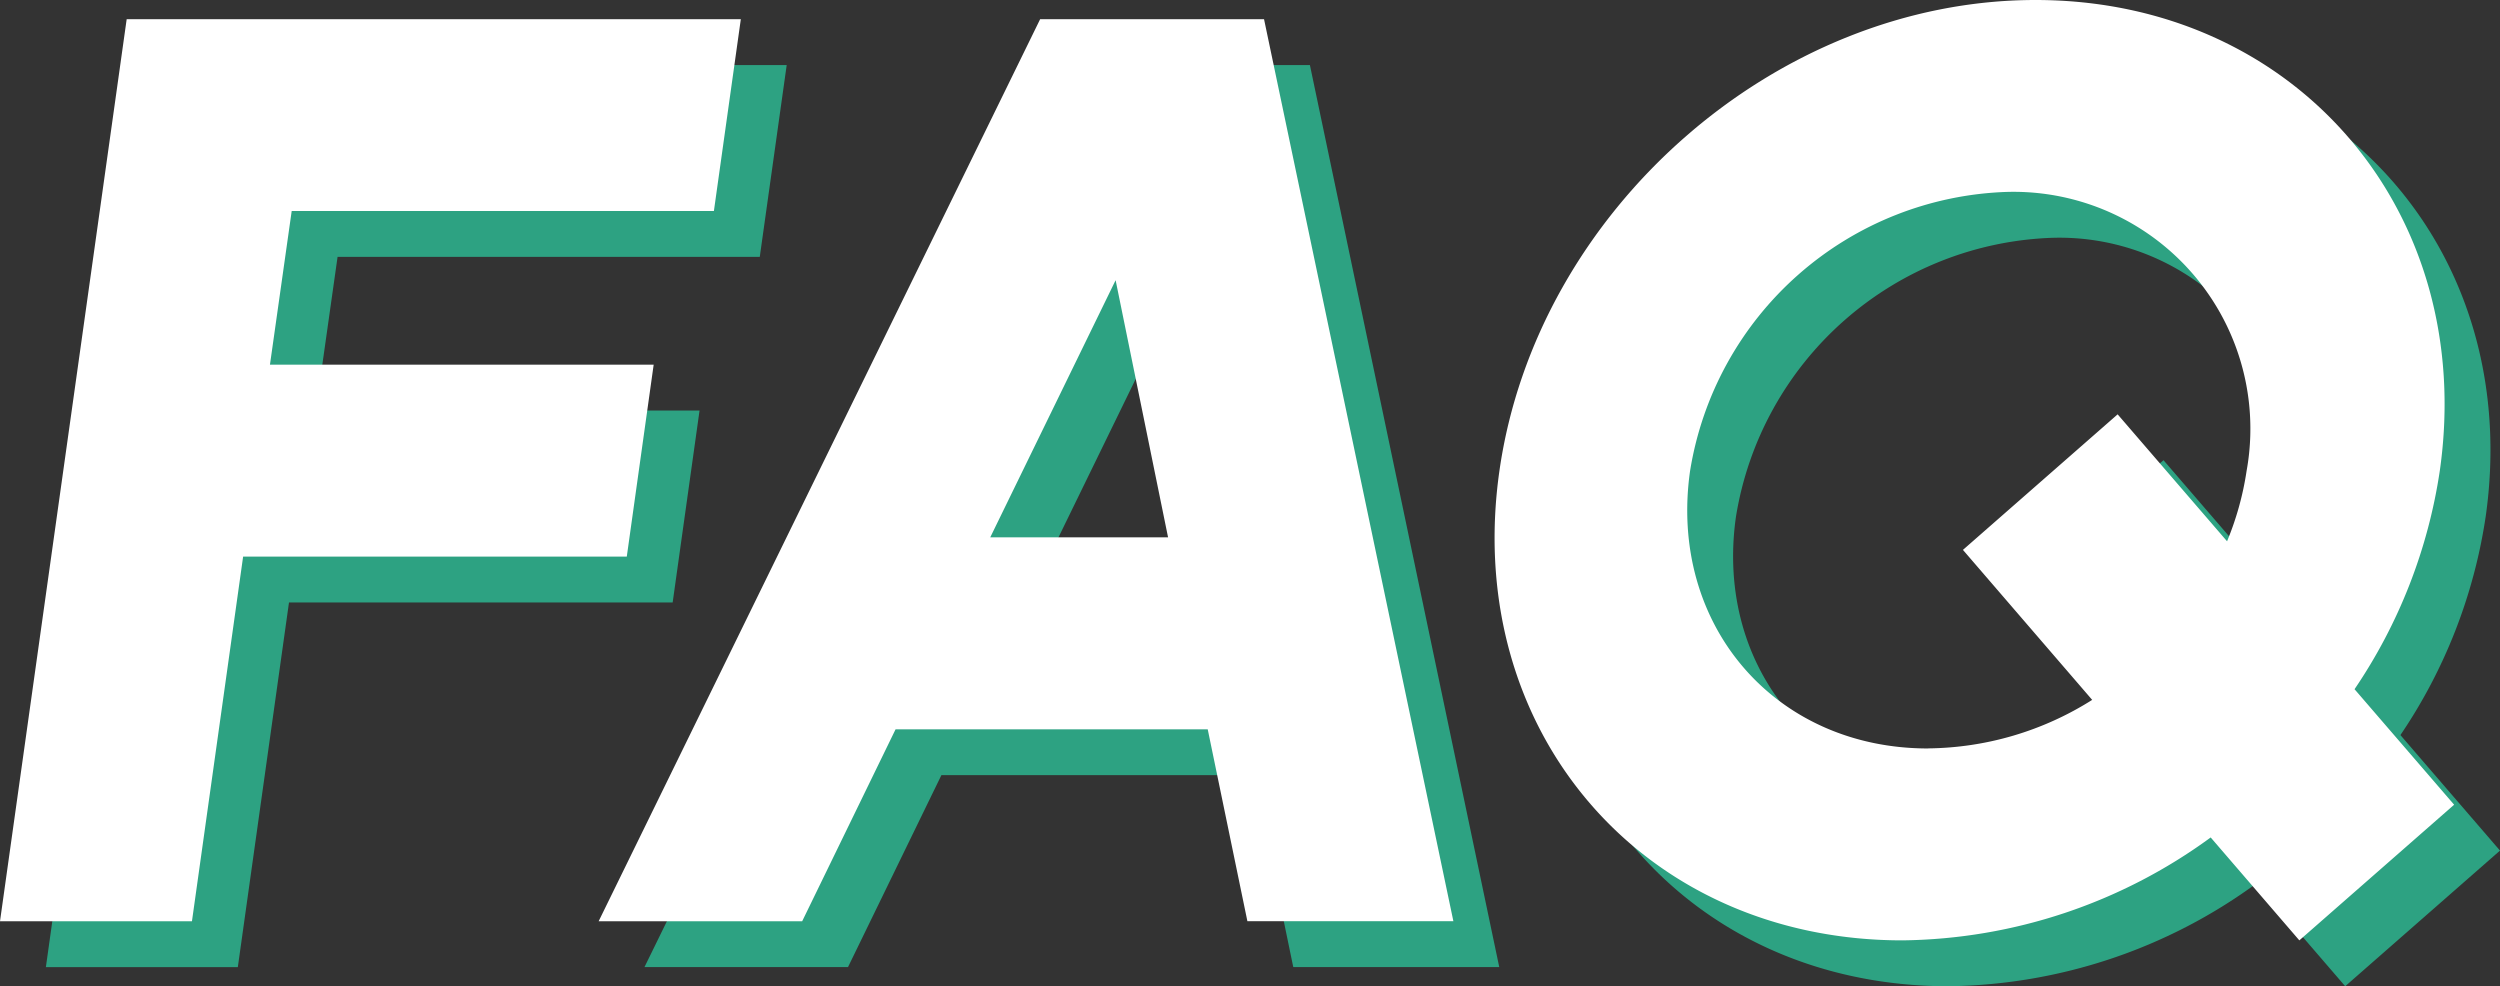
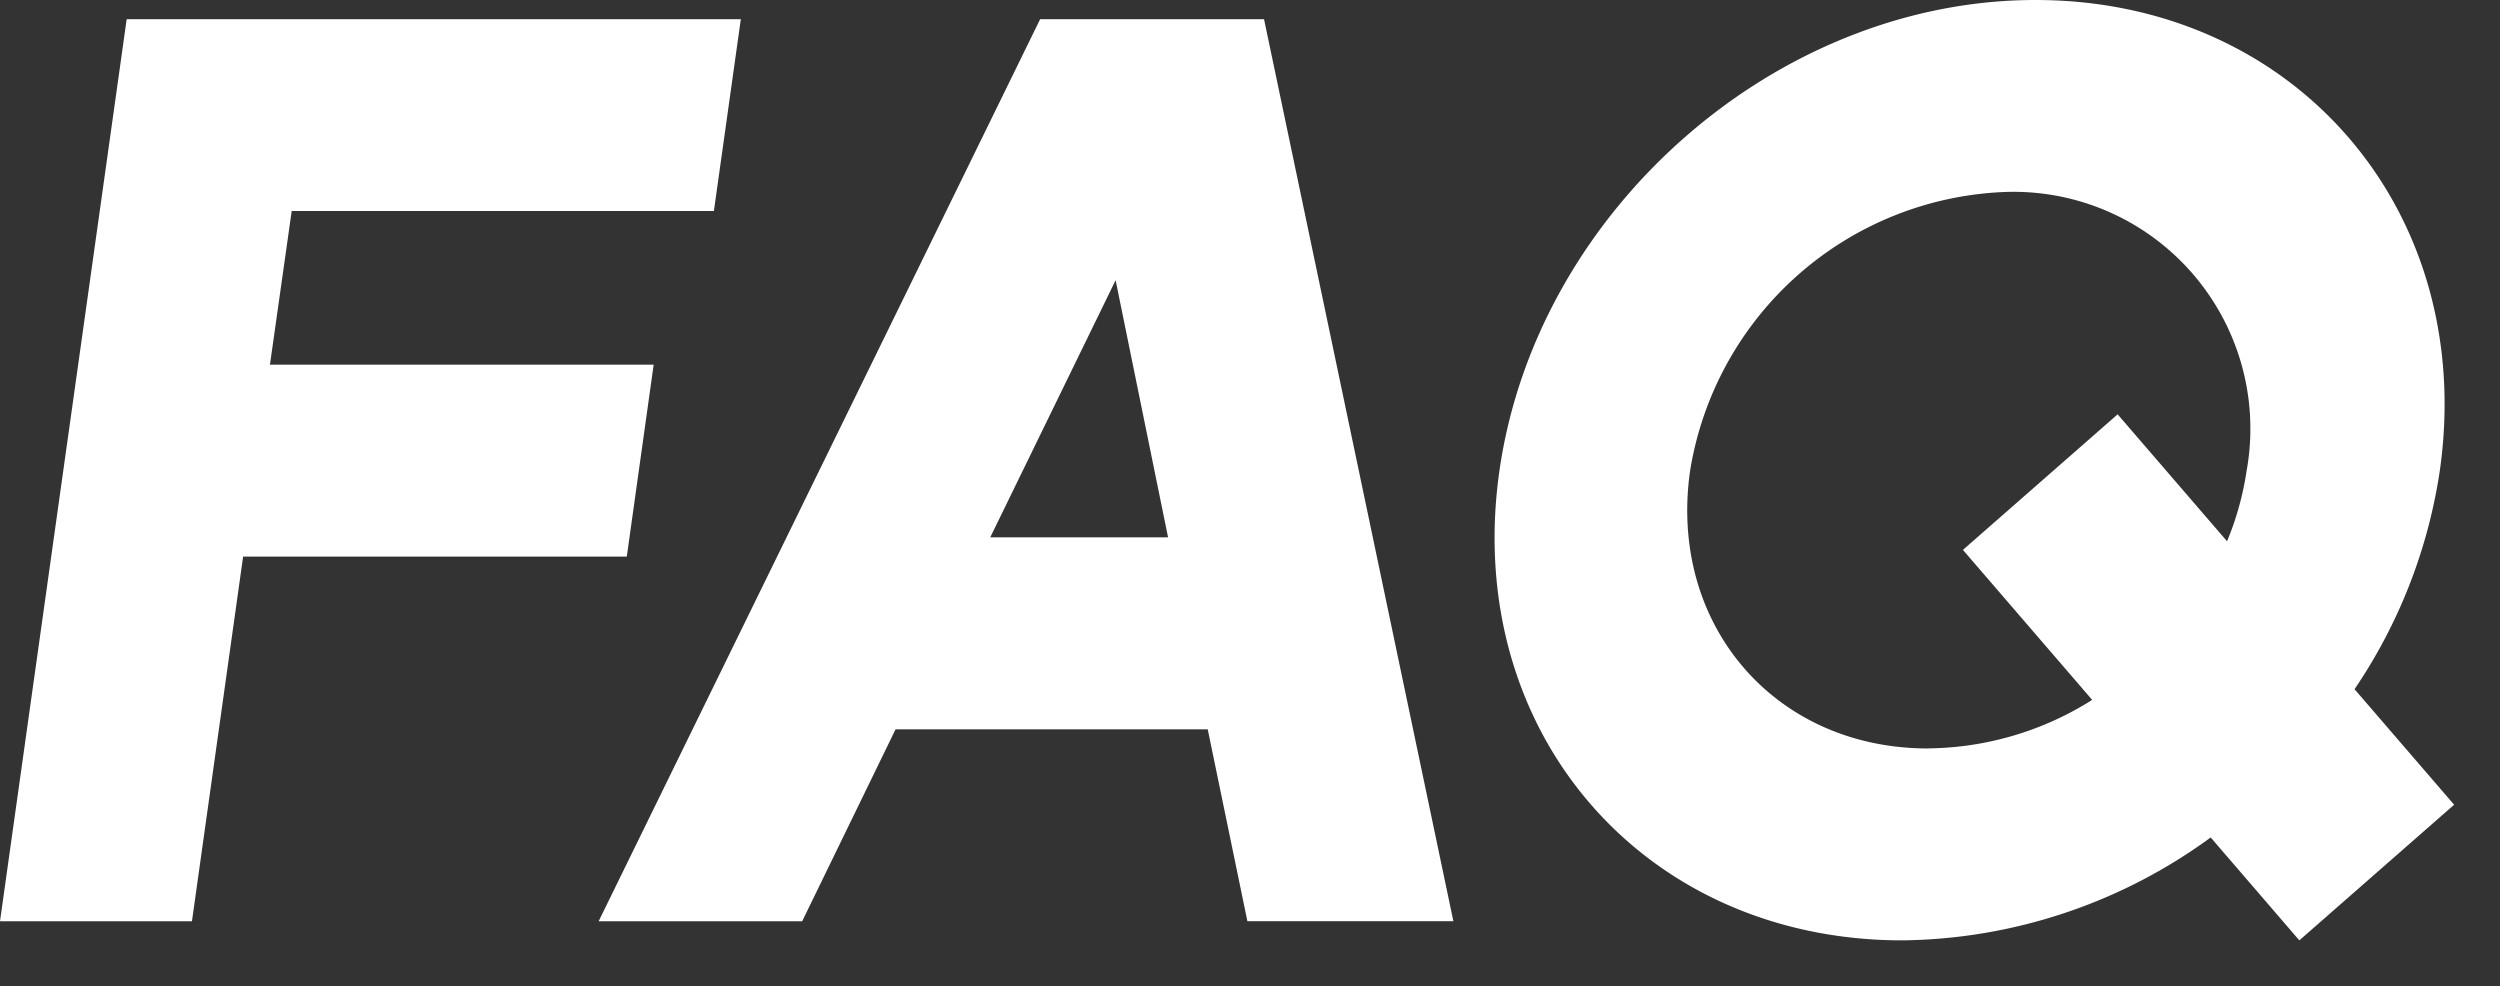
<svg xmlns="http://www.w3.org/2000/svg" width="109" height="43" viewBox="0 0 109 43">
  <rect x="0" y="0" width="109" height="43" fill="#333333" stroke="none" />
-   <rect width="109" height="43" opacity="0" />
-   <path d="M7.523,2.837H34.3L33.126,11.2H14.718L13.77,17.9H30.5l-1.172,8.367H12.6l-2.231,15.9H2Zm39.827,0h9.762l8.255,39.326H56.386l-1.729-8.368H41.046l-4.072,8.368H28.1ZM45.174,25.429h7.754L50.641,14.217ZM109,37.086l-4.342-5.037a22.991,22.991,0,0,0,3.717-9.521C109.992,11.2,102.071,2,90.748,2S68.993,11.2,67.375,22.528,73.623,43,84.946,43a23.2,23.2,0,0,0,13.44-4.487L102.251,43ZM86.062,34.633c-6.694,0-11.324-5.411-10.375-12.1A14.474,14.474,0,0,1,89.521,10.367,10.328,10.328,0,0,1,99.952,22.528,13.051,13.051,0,0,1,99.1,25.6l-4.771-5.535-6.745,5.91,5.635,6.54a13.63,13.63,0,0,1-7.16,2.115" fill="#2da282" />
  <path d="M5.523.837H32.3L31.126,9.2H12.718L11.77,15.9H28.5l-1.172,8.367H10.6l-2.231,15.9H0Zm39.827,0h9.762l8.255,39.326H54.386L52.657,31.8H39.046l-4.072,8.368H26.1ZM43.174,23.429h7.754L48.641,12.217ZM107,35.086l-4.342-5.037a22.991,22.991,0,0,0,3.717-9.521C107.992,9.2,100.071,0,88.748,0S66.993,9.2,65.375,20.528,71.623,41,82.946,41a23.2,23.2,0,0,0,13.44-4.487L100.251,41ZM84.062,32.633c-6.694,0-11.324-5.411-10.375-12.1A14.474,14.474,0,0,1,87.521,8.367,10.328,10.328,0,0,1,97.952,20.528,13.051,13.051,0,0,1,97.1,23.6l-4.771-5.535-6.745,5.91,5.635,6.54a13.63,13.63,0,0,1-7.16,2.115" fill="#fff" />
</svg>